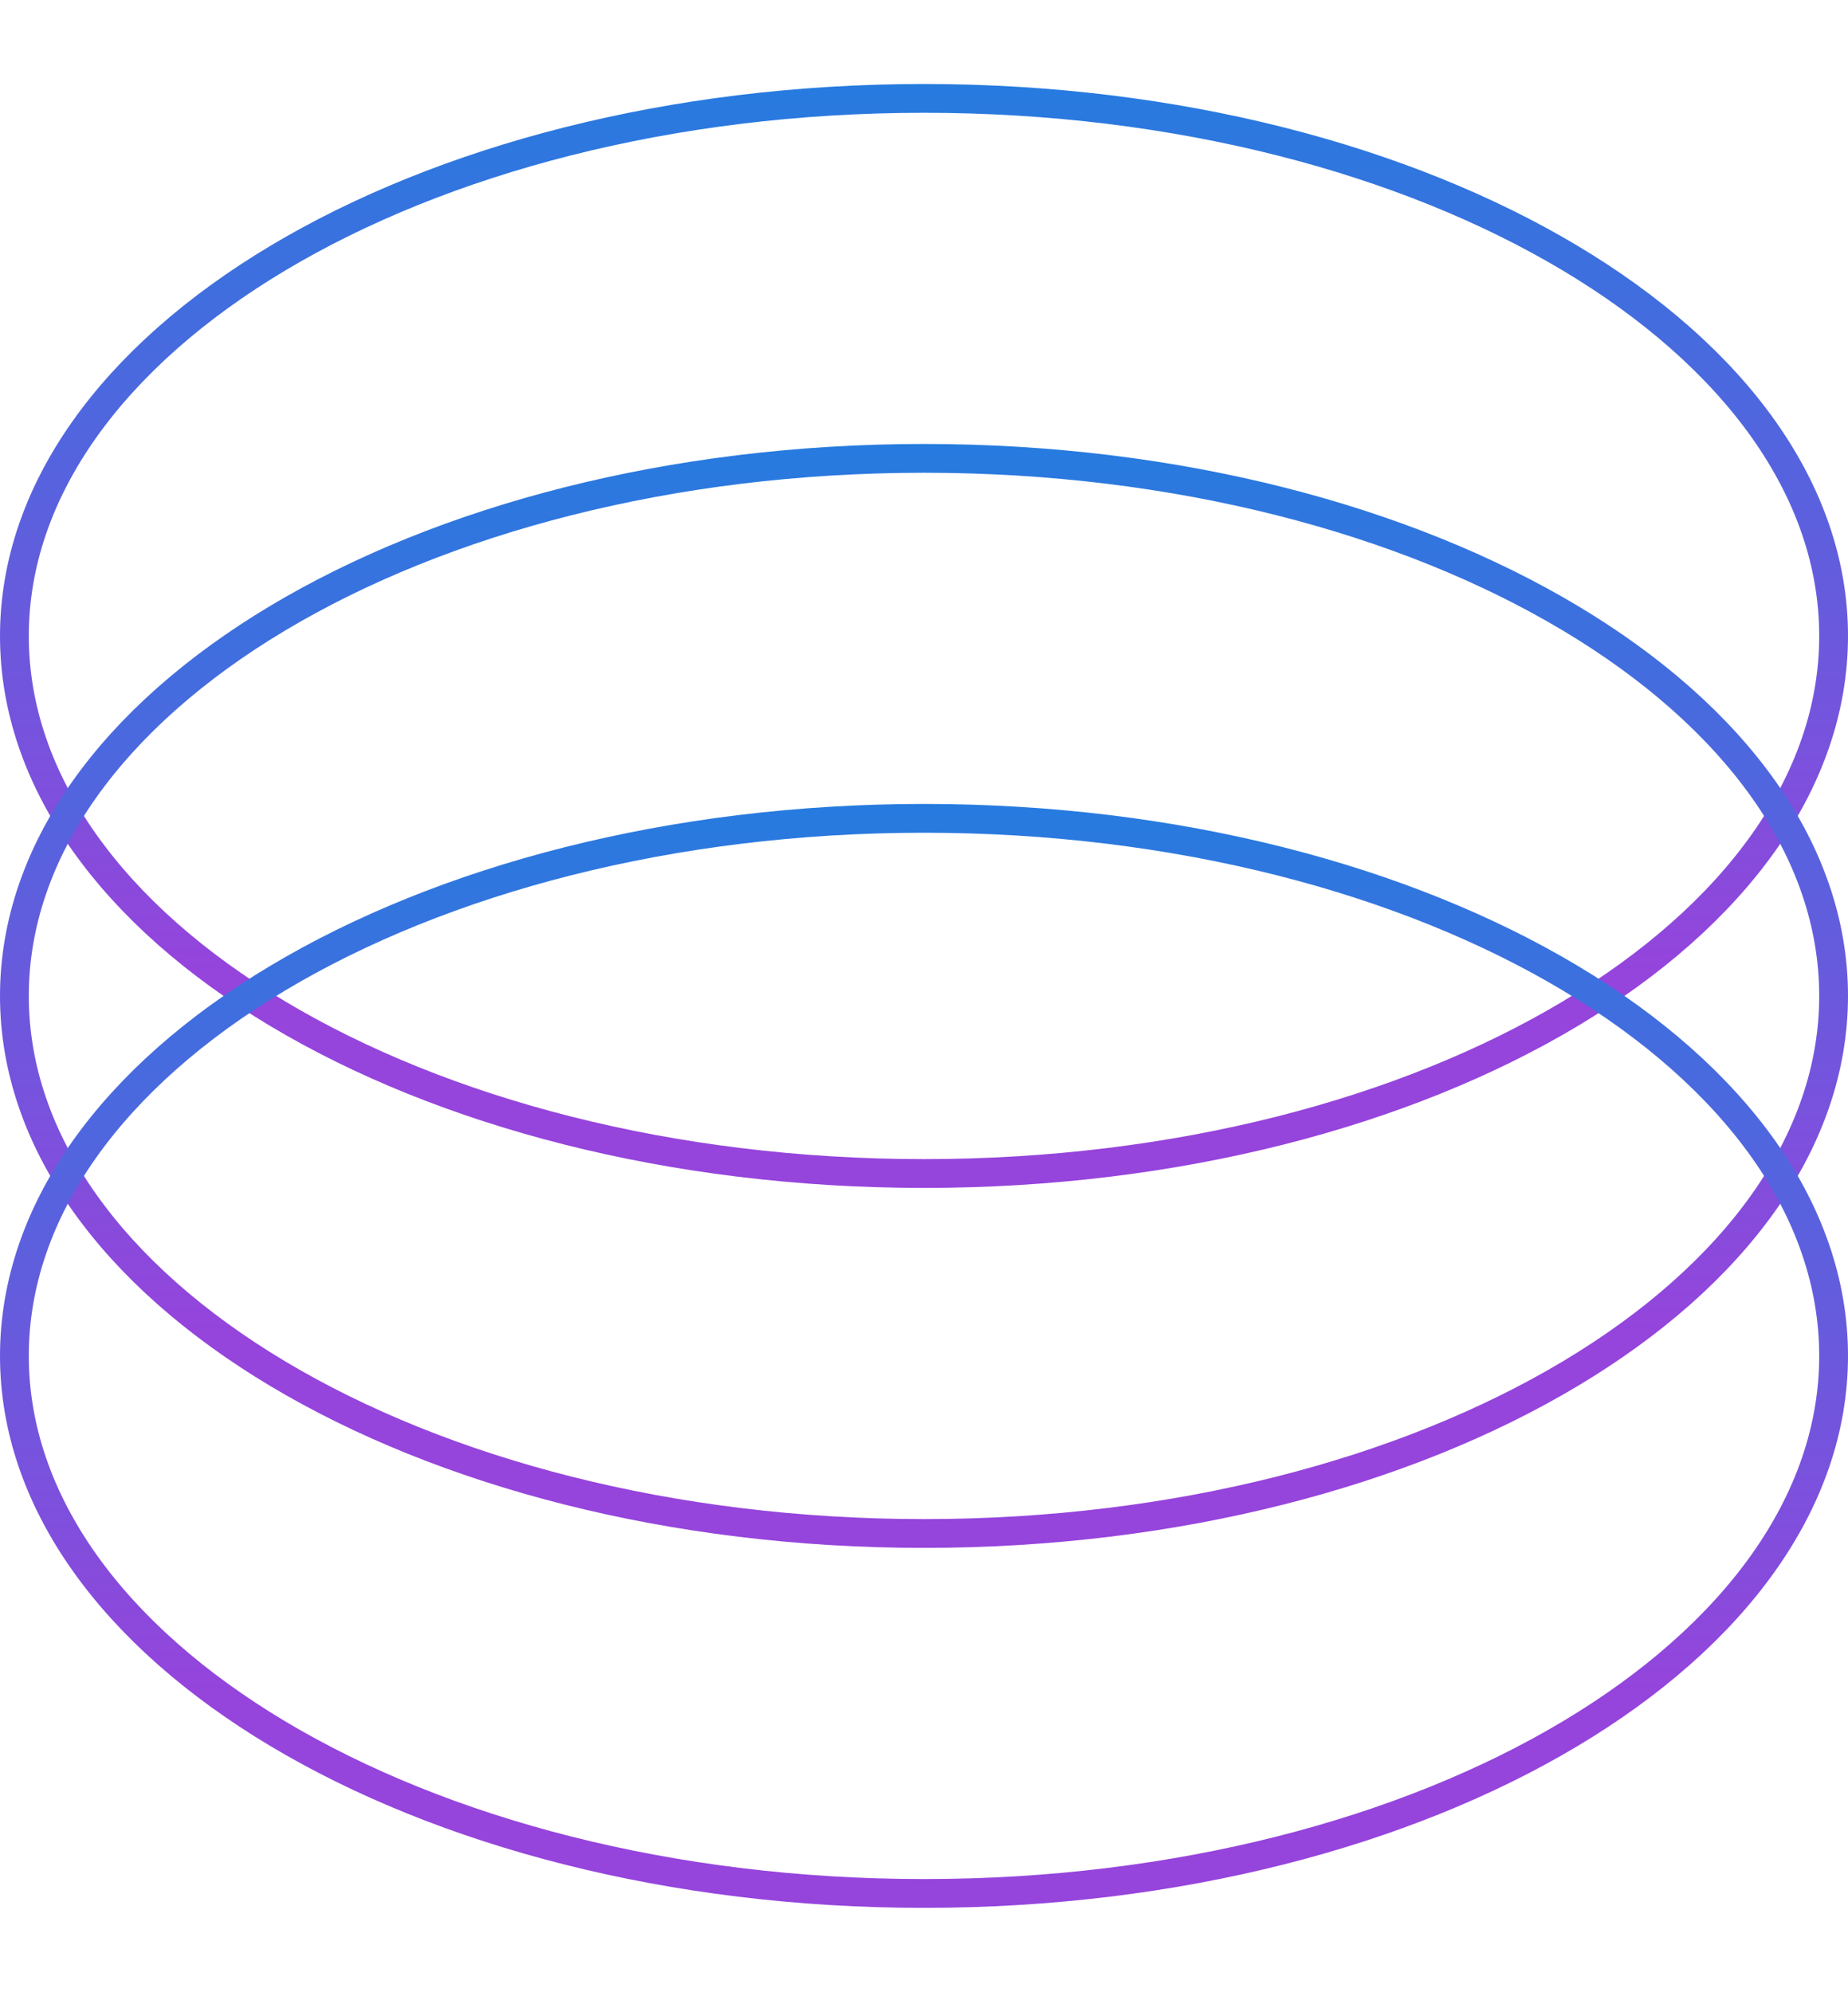
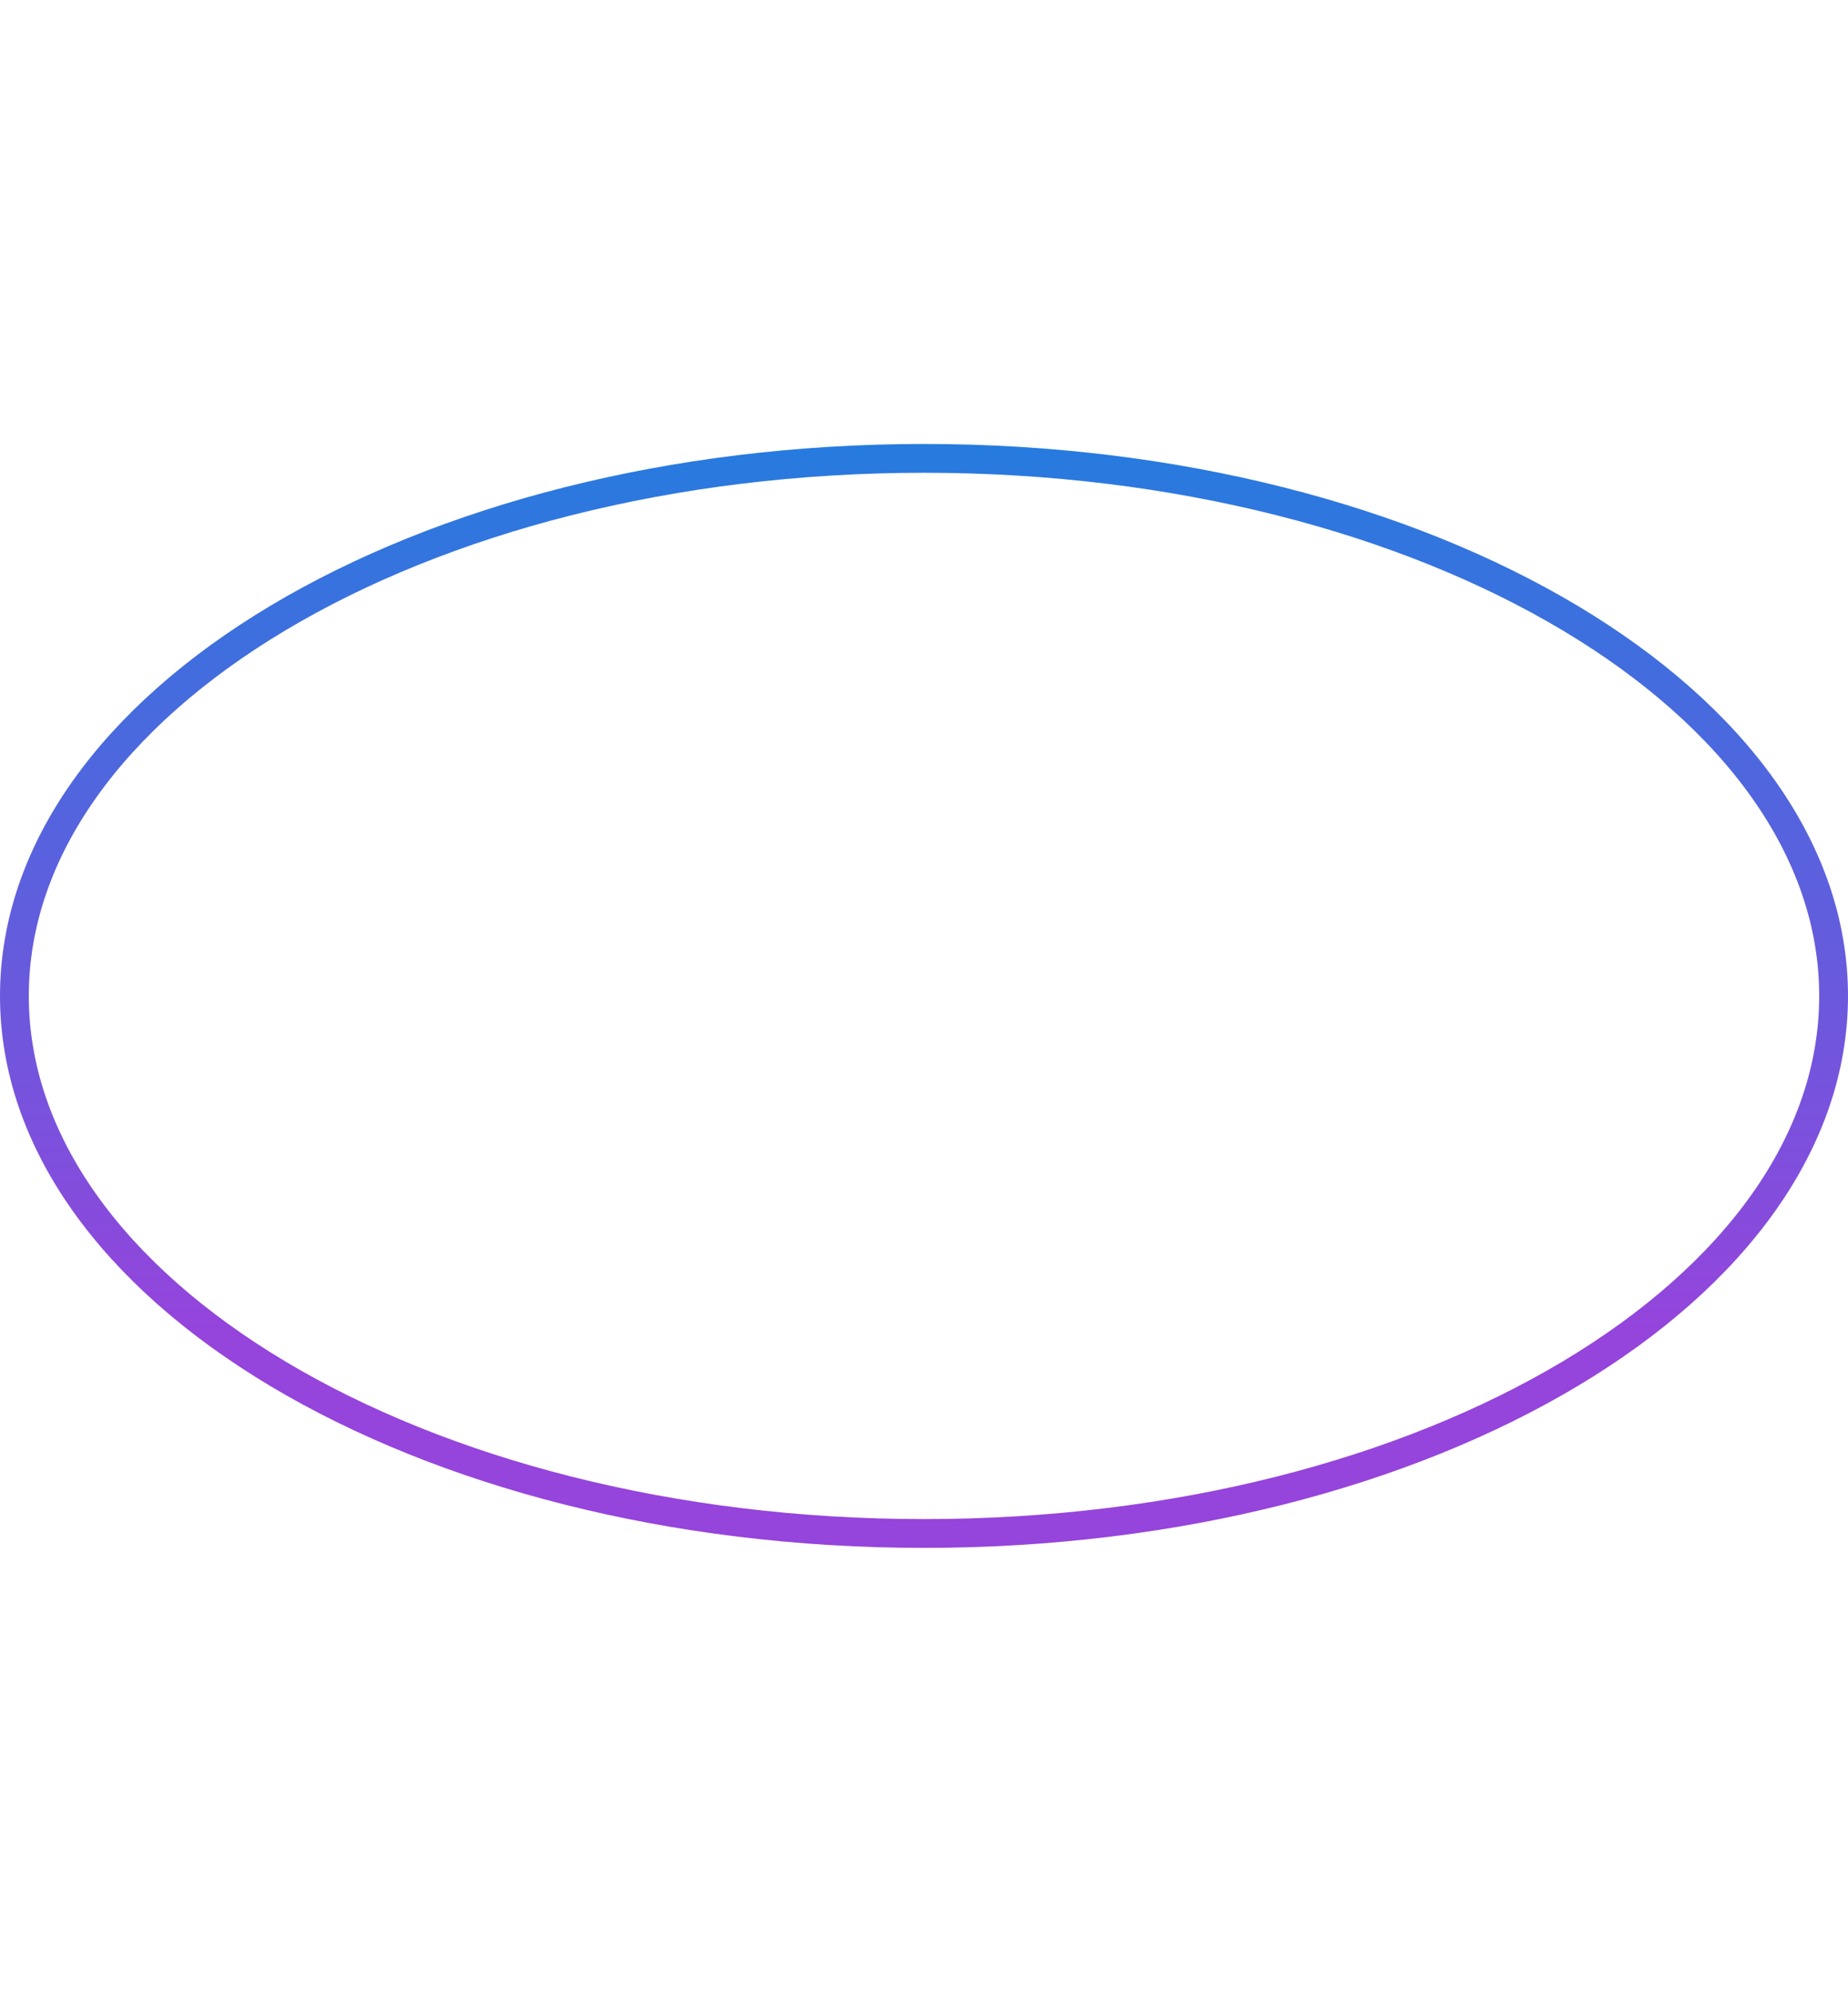
<svg xmlns="http://www.w3.org/2000/svg" width="77" height="83" viewBox="0 0 77 83" fill="none">
-   <path d="M38.5 4.1C49.042 4.1 58.557 6.654 65.416 10.752C72.287 14.857 76.4 20.444 76.4 26.5C76.4 32.556 72.287 38.143 65.416 42.248C58.557 46.346 49.042 48.9 38.5 48.9C27.958 48.9 18.443 46.346 11.584 42.248C4.713 38.143 0.6 32.556 0.6 26.5C0.6 20.444 4.713 14.857 11.584 10.752C18.443 6.654 27.958 4.1 38.5 4.1Z" stroke="url(#paint0_linear_2849_53986)" stroke-width="1.2" />
  <path d="M38.5 19.1C49.042 19.1 58.557 21.654 65.416 25.752C72.287 29.857 76.4 35.444 76.4 41.5C76.4 47.556 72.287 53.143 65.416 57.248C58.557 61.346 49.042 63.9 38.5 63.9C27.958 63.9 18.443 61.346 11.584 57.248C4.713 53.143 0.6 47.556 0.6 41.5C0.6 35.444 4.713 29.857 11.584 25.752C18.443 21.654 27.958 19.1 38.5 19.1Z" stroke="url(#paint1_linear_2849_53986)" stroke-width="1.2" />
-   <path d="M38.5 34.1C49.042 34.1 58.557 36.654 65.416 40.752C72.287 44.857 76.4 50.444 76.4 56.5C76.4 62.556 72.287 68.143 65.416 72.248C58.557 76.346 49.042 78.9 38.5 78.9C27.958 78.9 18.443 76.346 11.584 72.248C4.713 68.143 0.6 62.556 0.6 56.5C0.6 50.444 4.713 44.857 11.584 40.752C18.443 36.654 27.958 34.1 38.5 34.1Z" stroke="url(#paint2_linear_2849_53986)" stroke-width="1.2" />
  <defs>
    <linearGradient id="paint0_linear_2849_53986" x1="38.5" y1="3.5" x2="38.5" y2="40.556" gradientUnits="userSpaceOnUse">
      <stop stop-color="#267BDF" />
      <stop offset="1" stop-color="#9544DC" />
    </linearGradient>
    <linearGradient id="paint1_linear_2849_53986" x1="38.5" y1="18.5" x2="38.5" y2="55.556" gradientUnits="userSpaceOnUse">
      <stop stop-color="#267BDF" />
      <stop offset="1" stop-color="#9544DC" />
    </linearGradient>
    <linearGradient id="paint2_linear_2849_53986" x1="38.5" y1="33.5" x2="38.5" y2="70.556" gradientUnits="userSpaceOnUse">
      <stop stop-color="#267BDF" />
      <stop offset="1" stop-color="#9544DC" />
    </linearGradient>
  </defs>
</svg>